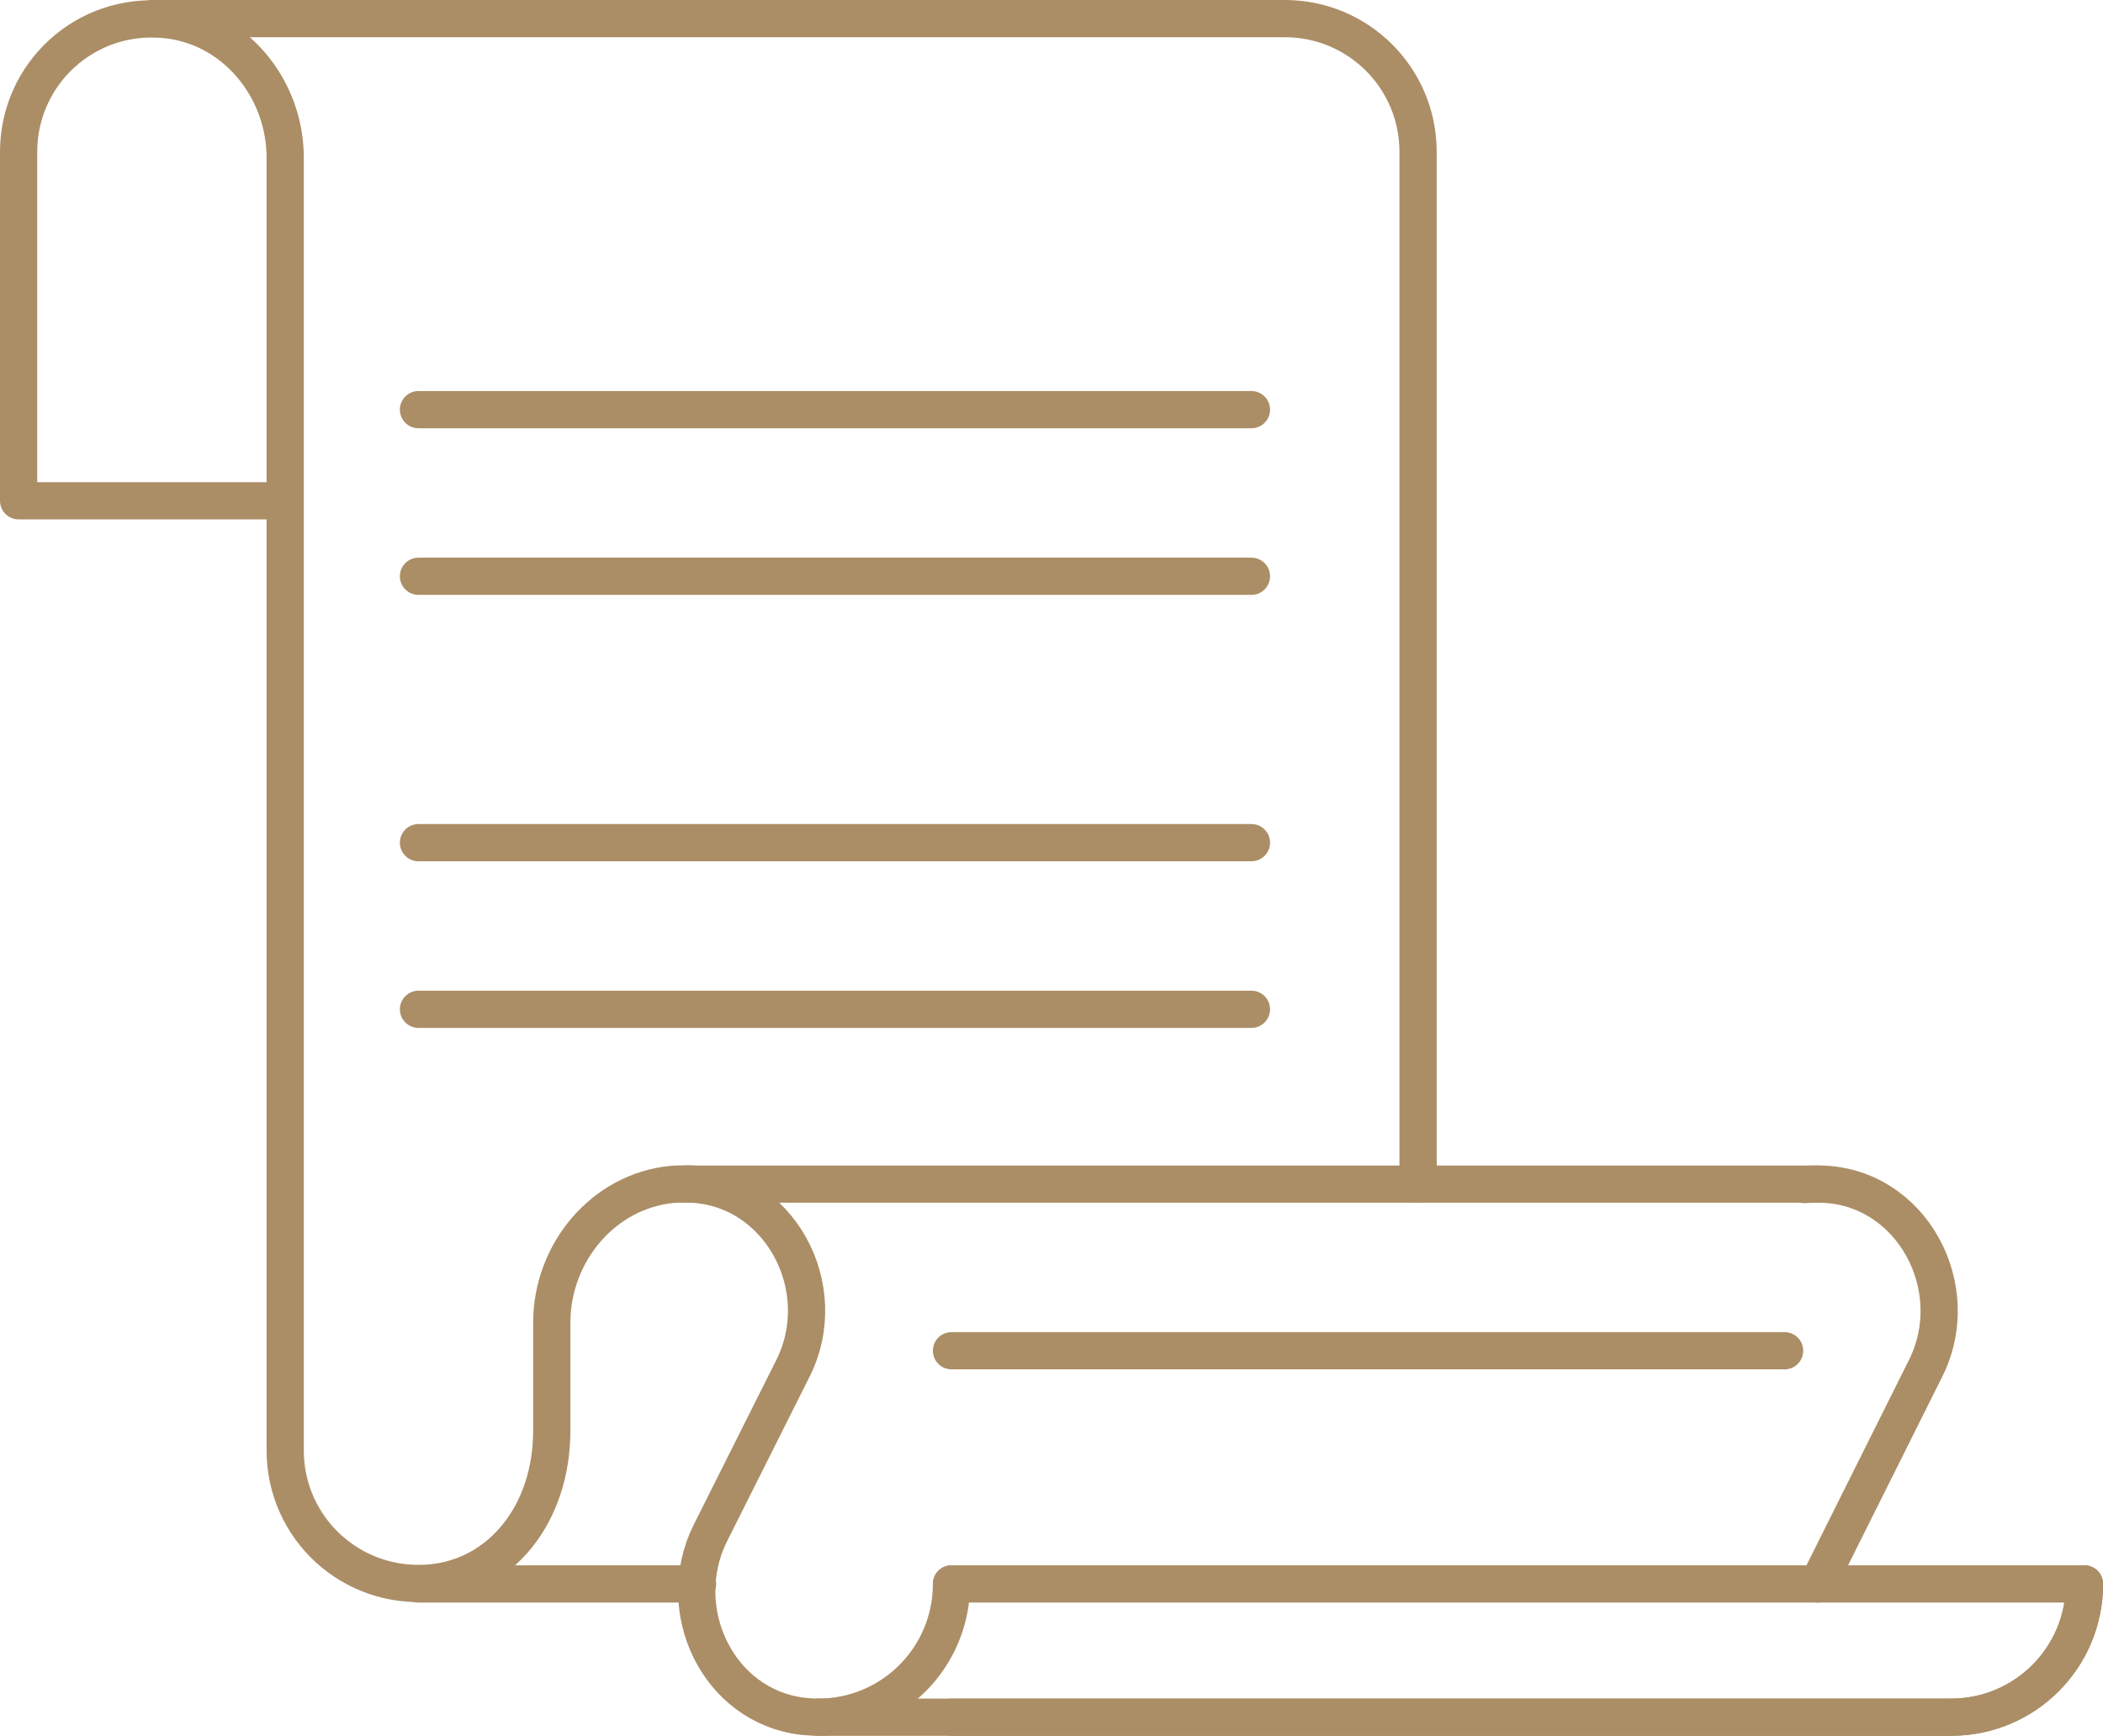
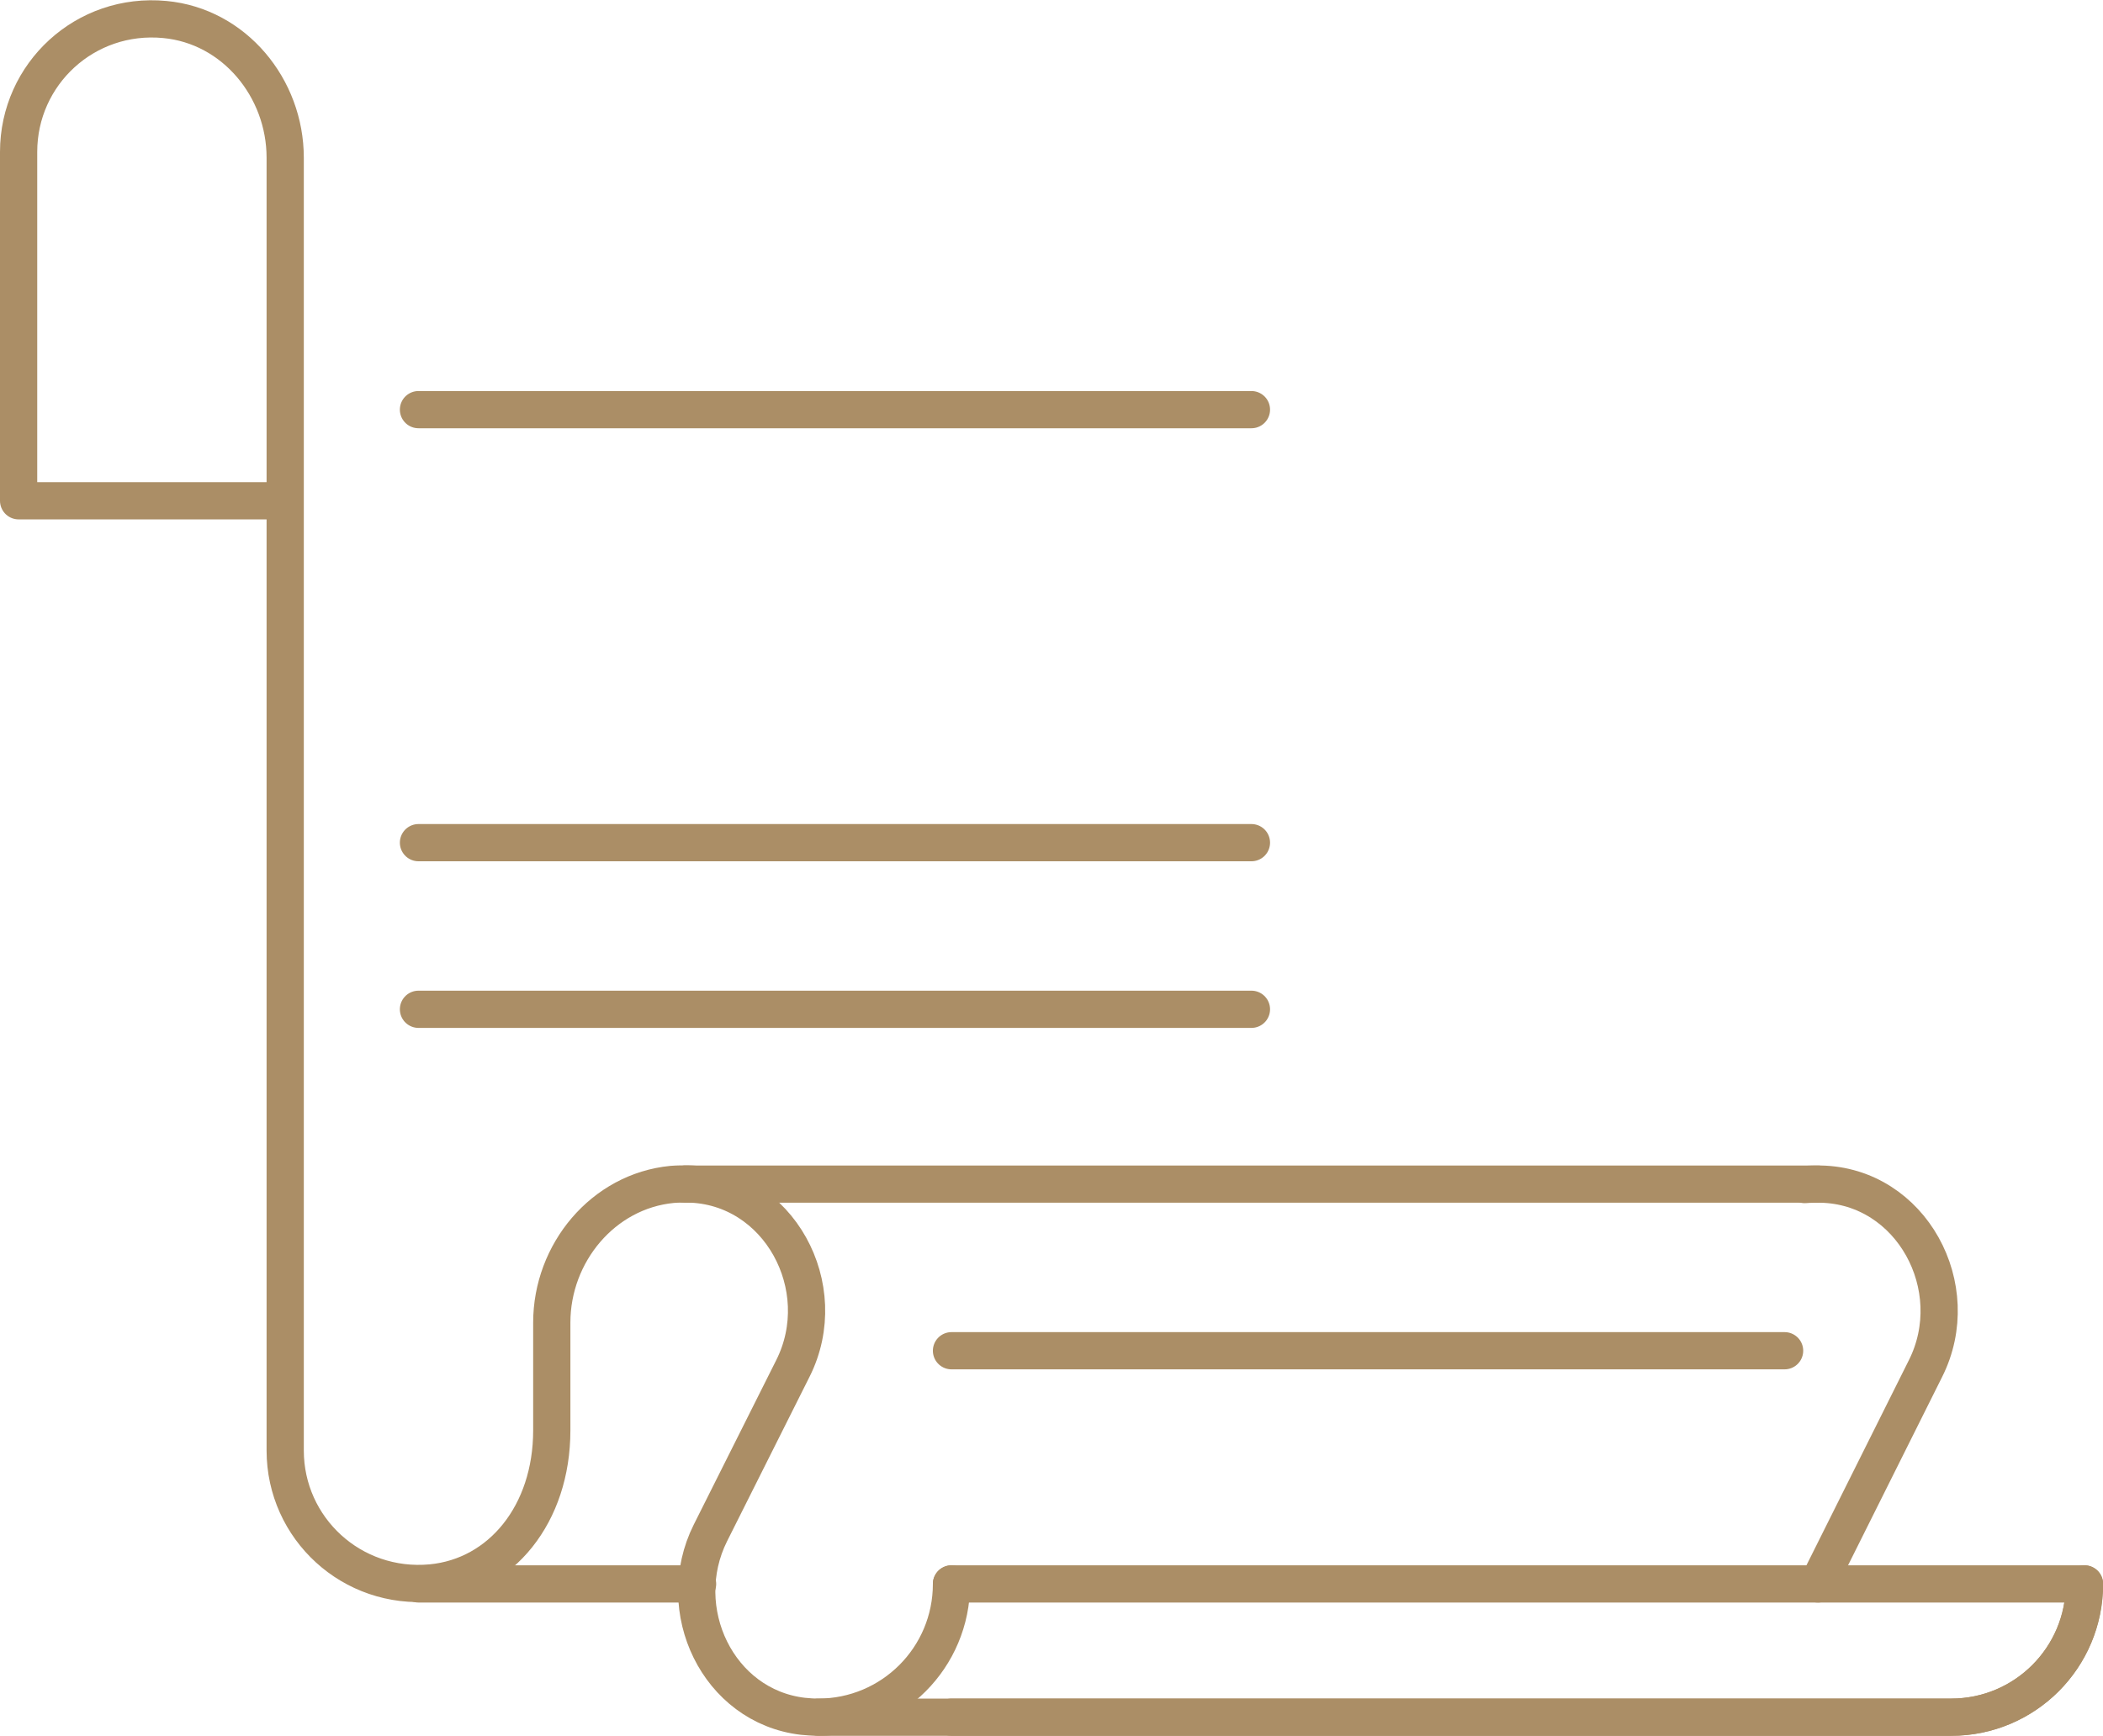
<svg xmlns="http://www.w3.org/2000/svg" id="Lager_1" viewBox="0 0 14.121 11.657">
  <defs>
    <style>
      .cls-1 {
        fill: none;
        stroke: #ab8e66;
        stroke-linecap: round;
        stroke-linejoin: round;
        stroke-width: .25px;
      }
    </style>
  </defs>
  <g id="wishlist">
-     <line class="cls-1" x1="2.81" y1="3.87" x2="8.403" y2="3.87" />
    <line class="cls-1" x1="2.81" y1="2.751" x2="8.403" y2="2.751" />
    <line class="cls-1" x1="2.81" y1="6.778" x2="8.403" y2="6.778" />
    <line class="cls-1" x1="4.6" y1="7.952" x2="12.207" y2="7.952" />
    <path class="cls-1" d="M5.495,11.532h7.607c.495,0,.895-.4.895-.895" />
    <path class="cls-1" d="M6.389,10.637c0,.495-.4.895-.895.895-.036,0-.07-.003-.103-.006-.571-.067-.878-.716-.621-1.231l.554-1.105c.274-.545-.095-1.228-.705-1.239-.034,0-.07,0-.106.003-.464.045-.808.461-.808.928v.724c0,.562-.341.979-.808,1.024-.534.05-.982-.366-.982-.889V1.059c0-.467-.341-.884-.808-.928C.572.08.125.497.125,1.02v2.343h1.79" />
    <path class="cls-1" d="M12.207,10.637l.722-1.446c.274-.545-.095-1.228-.705-1.239-.034,0-.07,0-.106.003" />
    <path class="cls-1" d="M6.389,11.532h6.712c.495,0,.895-.4.895-.895h-7.607" />
    <line class="cls-1" x1="2.81" y1="10.637" x2="4.684" y2="10.637" />
-     <path class="cls-1" d="M1.02.125h7.607c.495,0,.895.4.895.895v6.932" />
    <line class="cls-1" x1="2.81" y1="5.659" x2="8.403" y2="5.659" />
    <line class="cls-1" x1="6.389" y1="9.071" x2="11.983" y2="9.071" />
  </g>
</svg>